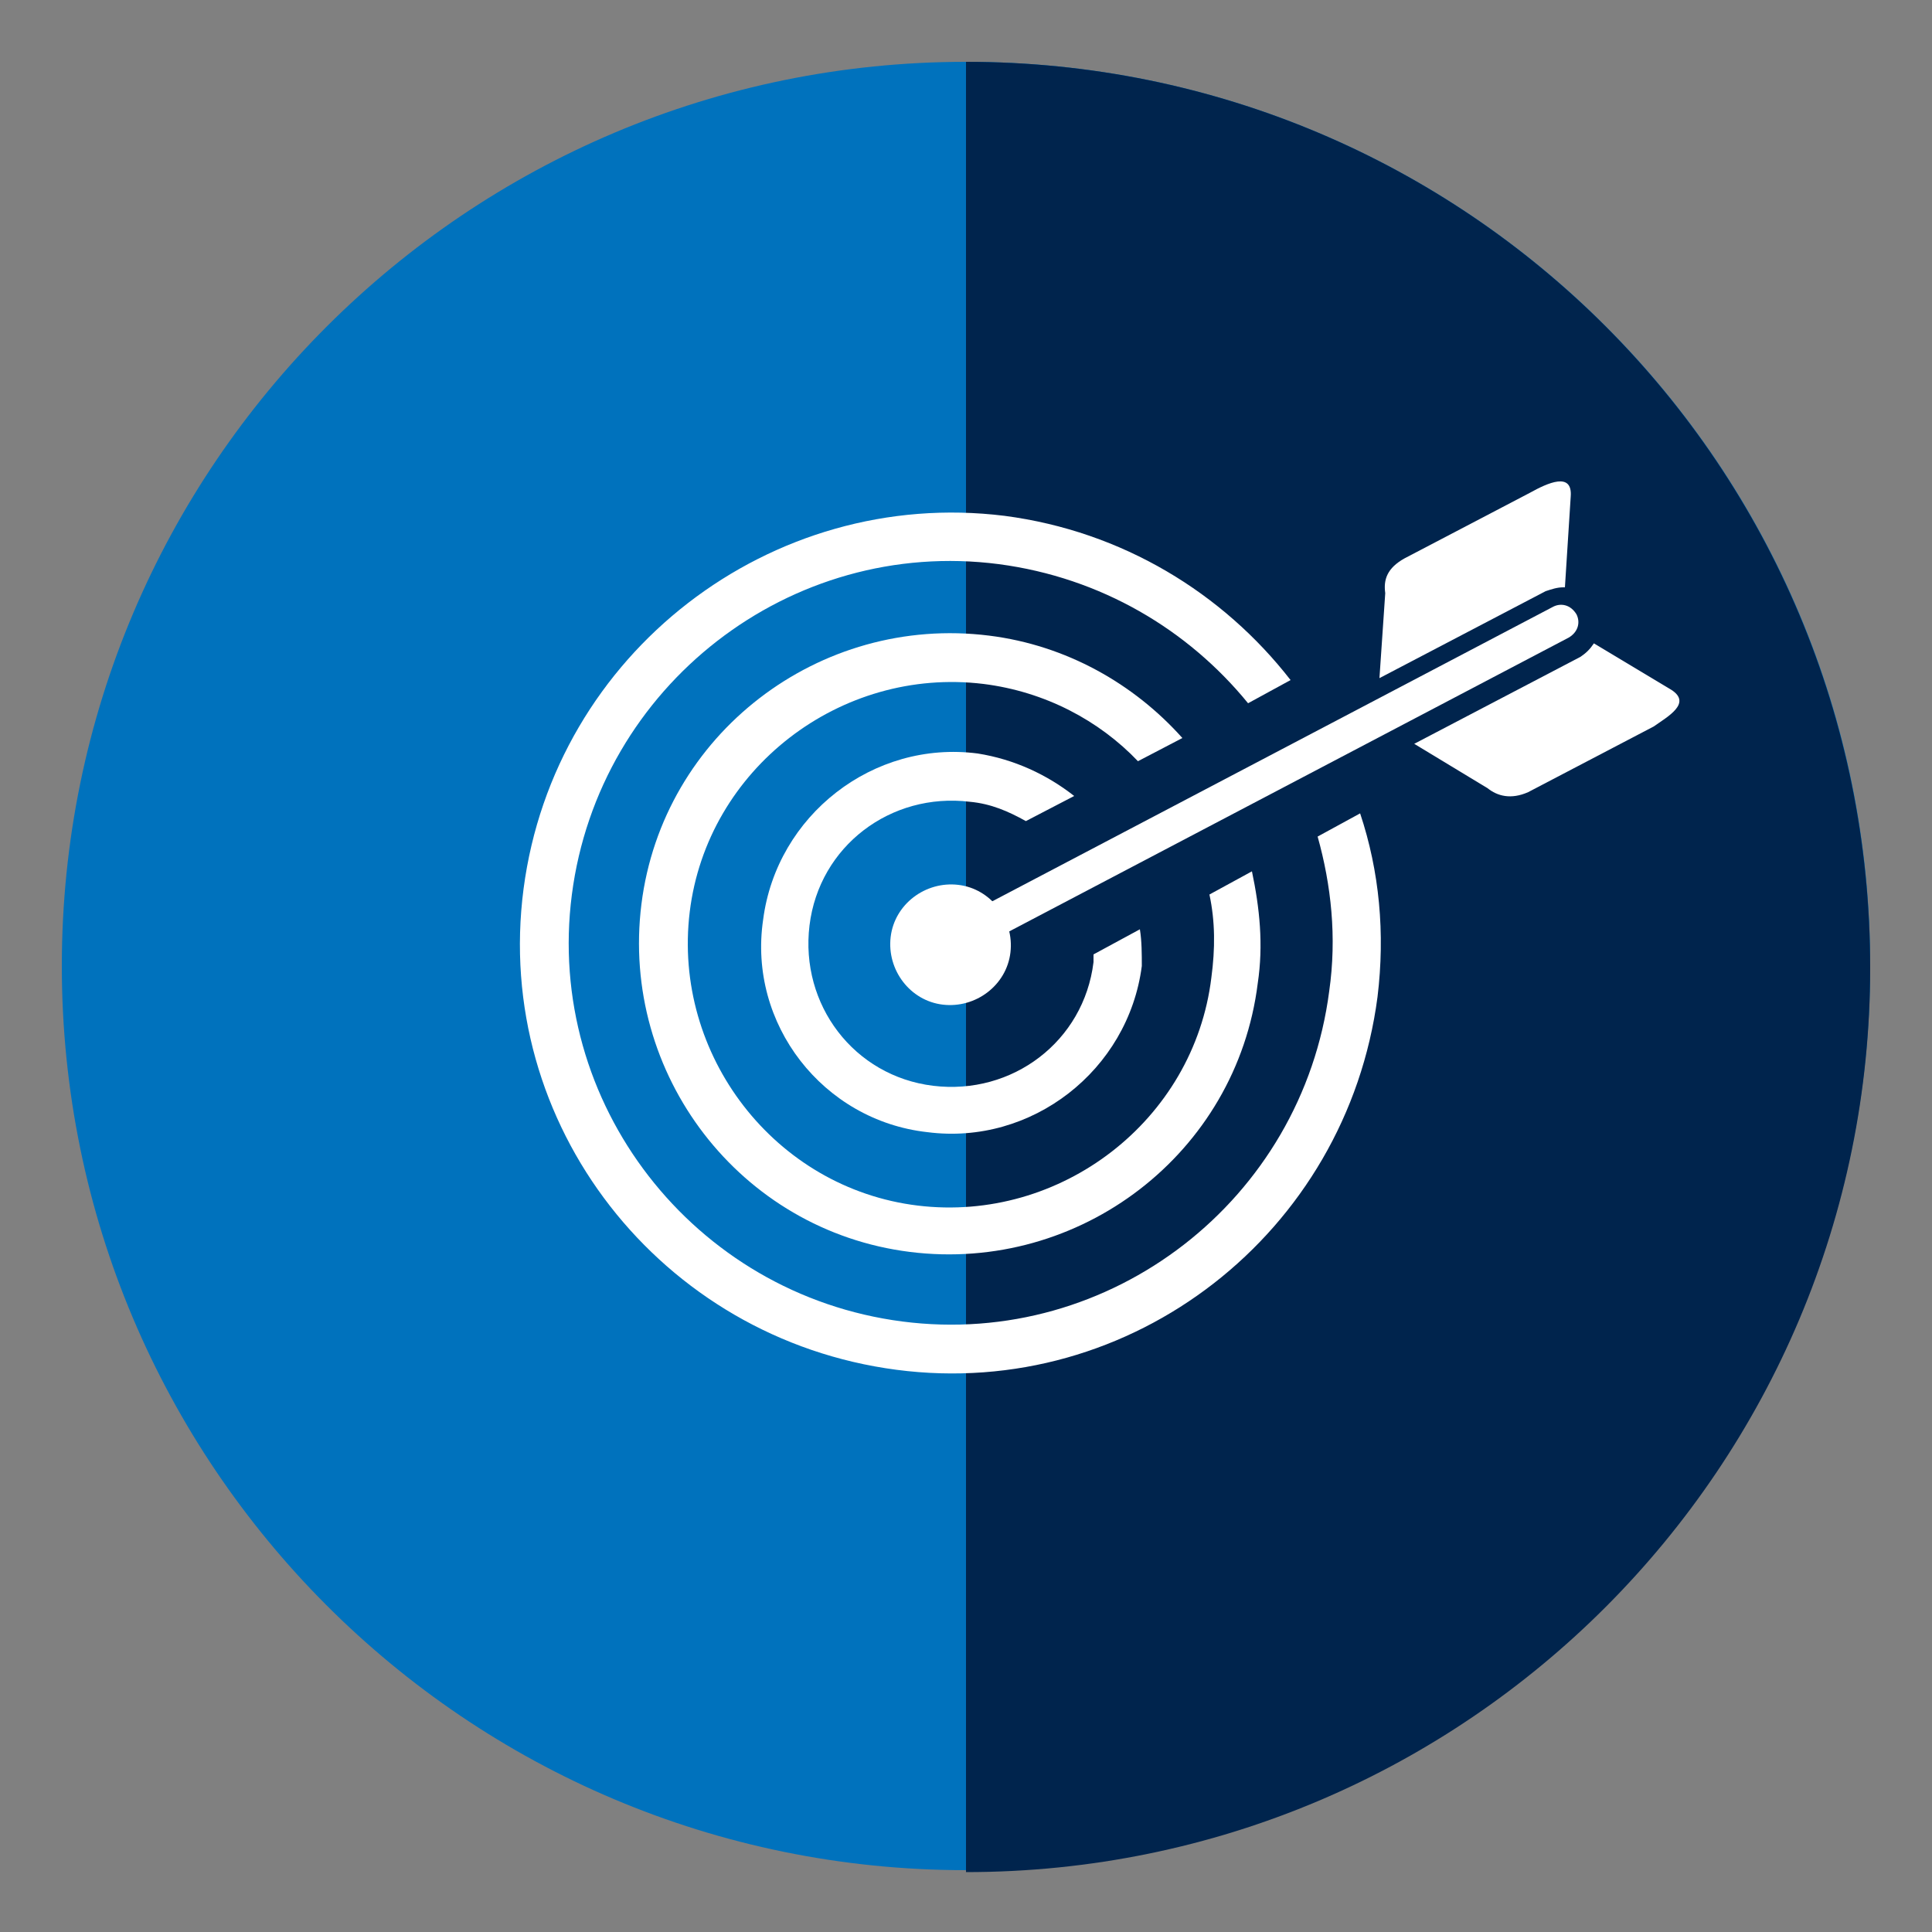
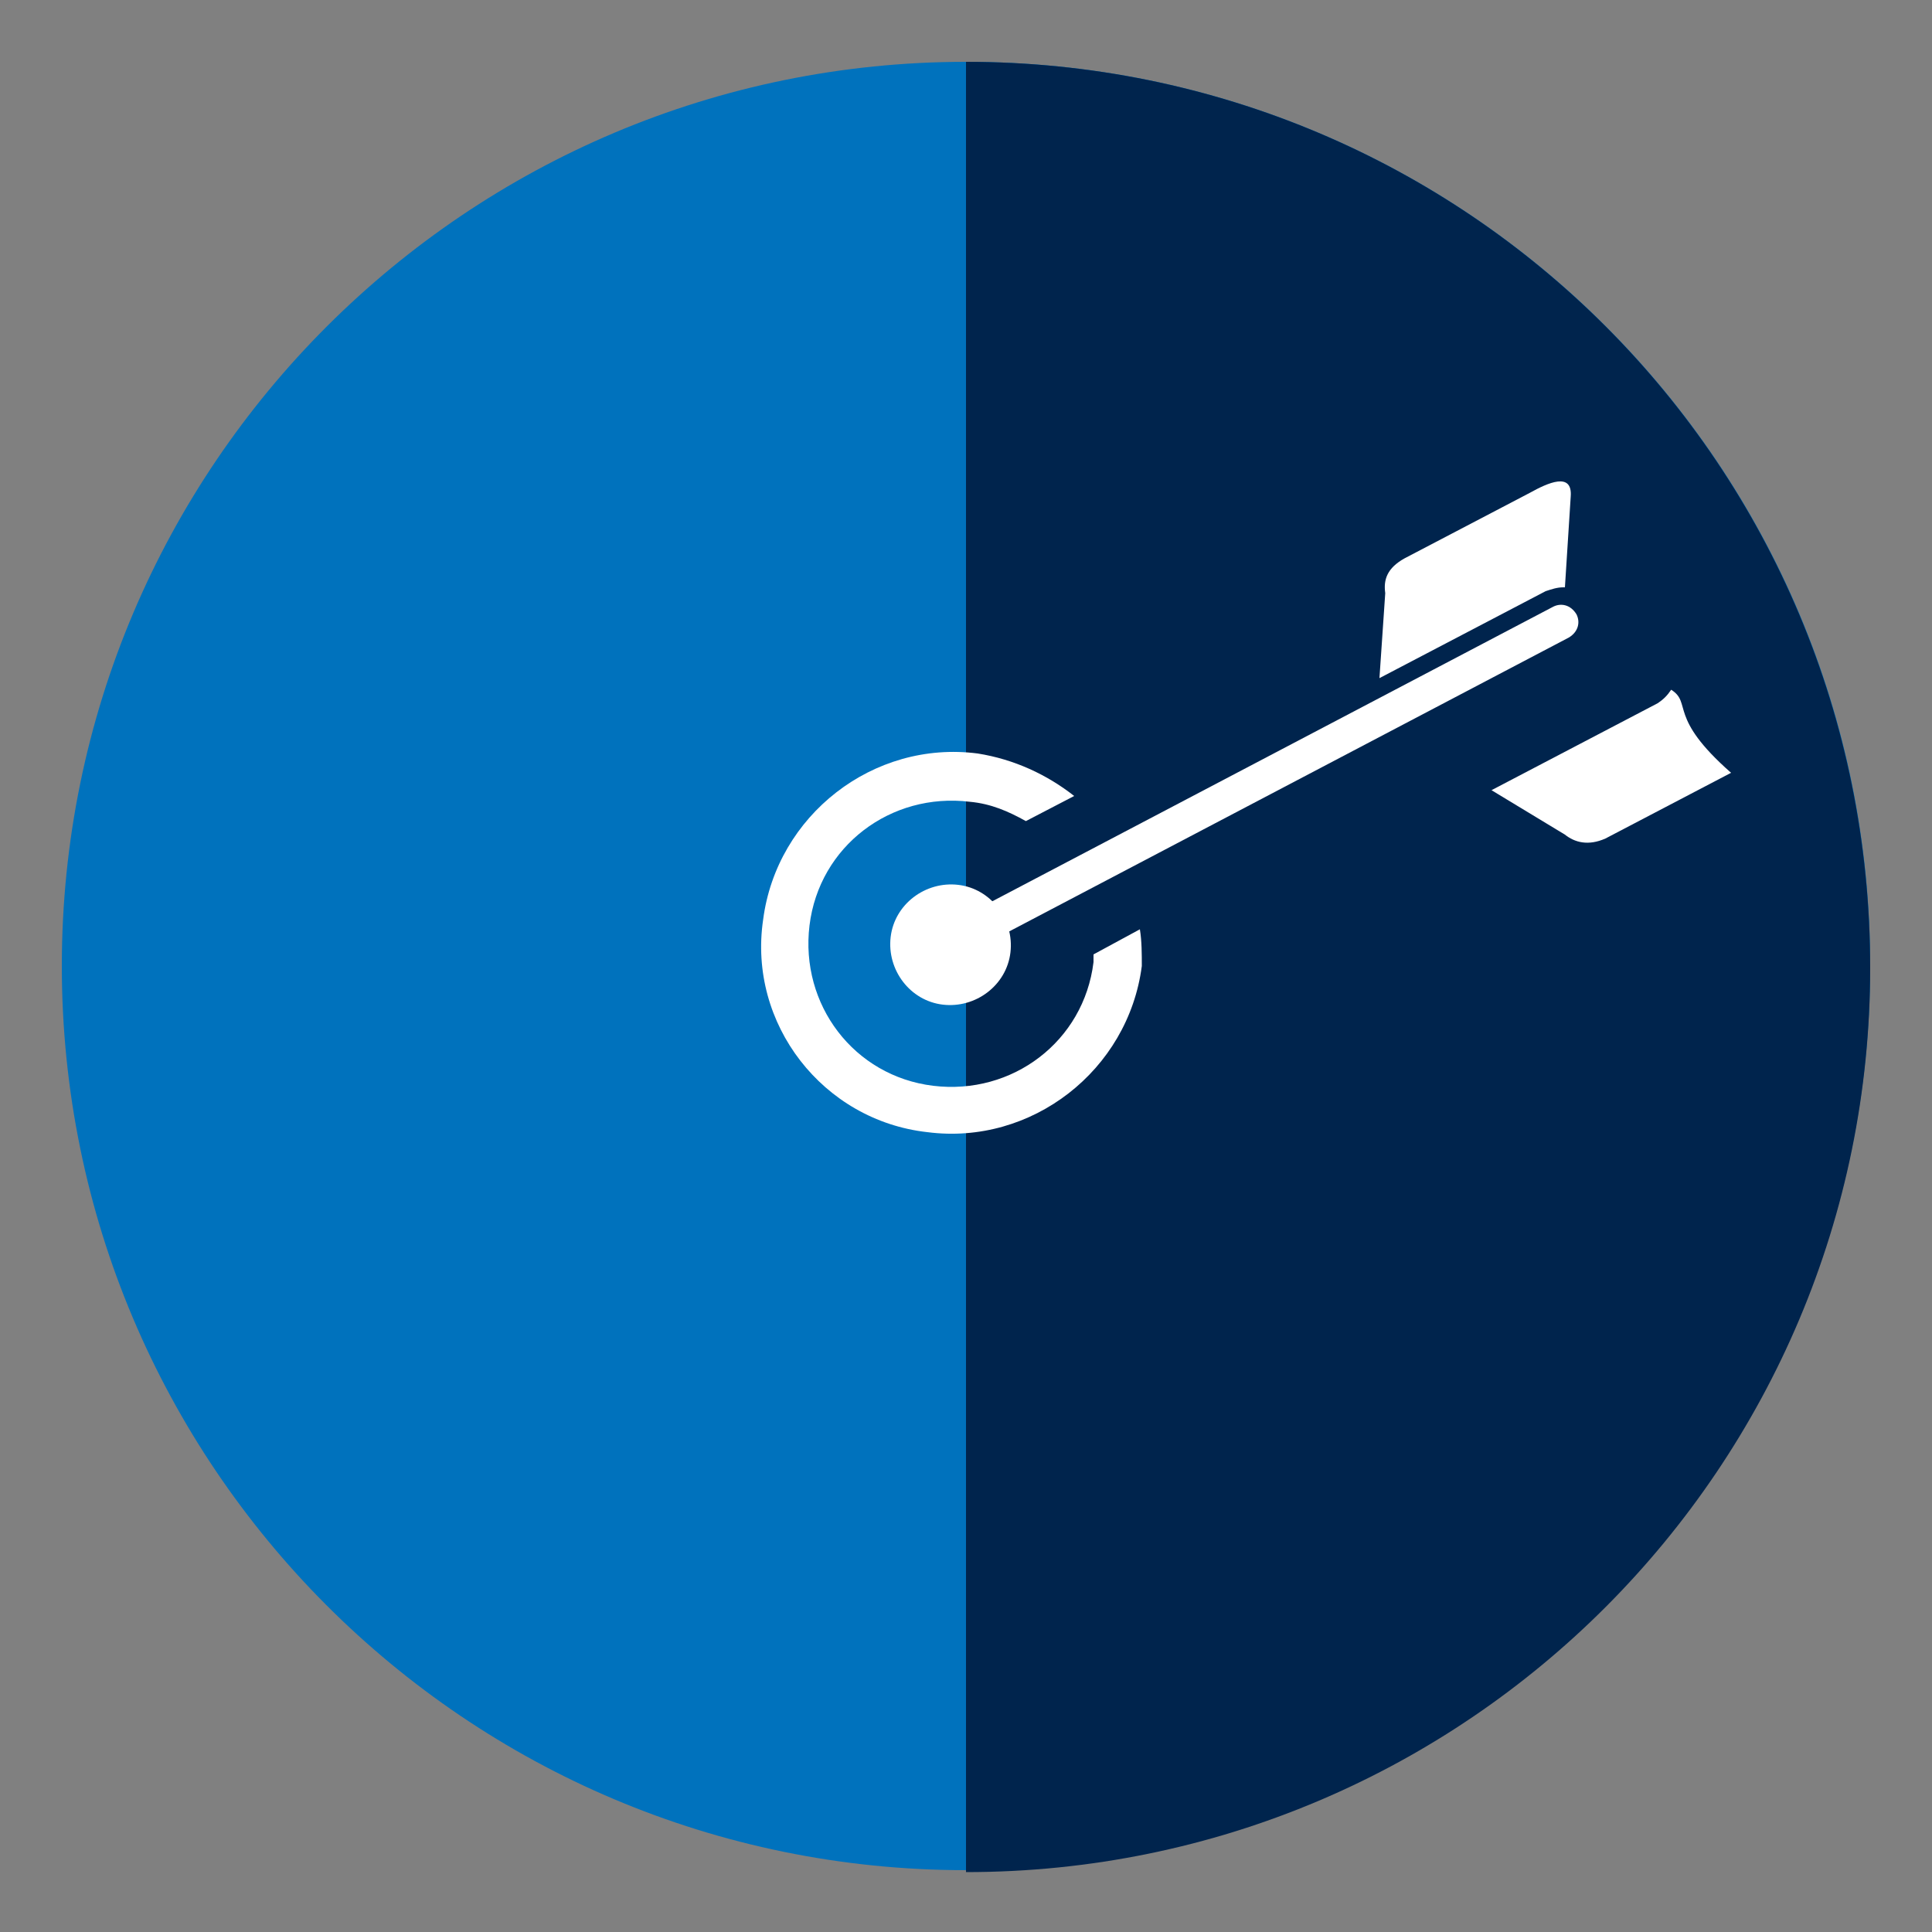
<svg xmlns="http://www.w3.org/2000/svg" version="1.1" id="material" x="0px" y="0px" viewBox="0 0 100 100" style="enable-background:new 0 0 100 100;" xml:space="preserve">
  <rect x="0" y="0" width="100" height="100" fill="#808080" stroke="none" />
  <style type="text/css">
	.st0{fill:#0072BD;}
	.st1{fill:#00244D;}
	.st2{fill:#FFFFFF;}
</style>
  <g>
    <path class="st0" d="M96.8,50c0,25.9-21,46.8-46.8,46.8c-25.9,0-46.8-21-46.8-46.8c0-25.9,21-46.8,46.8-46.8   C75.9,3.2,96.8,24.1,96.8,50z" />
    <path class="st1" d="M50,3.2v93.7c25.9,0,46.8-21,46.8-46.8C96.8,24.1,75.9,3.2,50,3.2z" />
  </g>
  <g>
    <path class="st2" d="M48.8,52c-1.7-0.2-2.9-1.8-2.7-3.5c0.2-1.7,1.8-2.9,3.5-2.7c1.7,0.2,2.9,1.8,2.7,3.5   C52.1,51,50.5,52.2,48.8,52z" />
    <path class="st2" d="M49.4,49.7c-0.4,0.2-0.9,0.1-1.2-0.4l0,0c-0.2-0.4-0.1-0.9,0.4-1.2l31.8-16.7c0.4-0.2,0.9-0.1,1.2,0.4l0,0   c0.2,0.4,0.1,0.9-0.4,1.2L49.4,49.7z" />
-     <path class="st2" d="M68.2,43.3c0.7,2.5,1,5.2,0.6,8c-1.4,10.8-11.3,18.5-22.1,17.1c-10.8-1.4-18.5-11.3-17.1-22.1   C31,35.5,40.9,27.8,51.7,29.2c5.3,0.7,9.8,3.4,12.9,7.2l2.2-1.2c-3.5-4.5-8.7-7.7-14.8-8.5C39.9,25.2,28.7,33.8,27.1,46   c-1.6,12.2,7.1,23.3,19.3,24.9c12.2,1.6,23.3-7.1,24.9-19.3c0.4-3.3,0.1-6.5-0.9-9.5L68.2,43.3z" />
-     <path class="st2" d="M62.6,46.3c0.3,1.4,0.3,2.8,0.1,4.3c-0.9,7.4-7.8,12.7-15.2,11.8c-7.4-0.9-12.7-7.8-11.8-15.2   c0.9-7.4,7.8-12.7,15.2-11.8c3.2,0.4,6,1.9,8,4l2.3-1.2c-2.5-2.8-6-4.8-10-5.3c-8.8-1.1-16.9,5.1-18,13.9   c-1.1,8.8,5.1,16.9,13.9,18c8.8,1.1,16.9-5.1,18-13.9c0.3-2,0.1-3.9-0.3-5.8L62.6,46.3z" />
    <path class="st2" d="M59,48.1l-2.4,1.3c0,0.1,0,0.3,0,0.4c-0.5,4.1-4.2,6.9-8.3,6.4c-4.1-0.5-6.9-4.2-6.4-8.3   c0.5-4.1,4.2-6.9,8.3-6.4c1.1,0.1,2,0.5,2.9,1l2.5-1.3c-1.4-1.1-3.1-1.9-5-2.2c-5.4-0.7-10.4,3.2-11.1,8.6C38.7,53,42.6,58,48,58.6   c5.4,0.7,10.4-3.2,11.1-8.6C59.1,49.4,59.1,48.7,59,48.1L59,48.1z" />
    <path class="st2" d="M71.4,35.1l8.6-4.5c0.3-0.1,0.6-0.2,0.9-0.2c0,0,0.1,0,0.1,0l0.3-4.7c0.1-1.3-1.2-0.7-2.1-0.2l-6.5,3.4   c-0.9,0.5-1.1,1.1-1,1.8L71.4,35.1z" />
-     <path class="st2" d="M86.5,35.7l-4-2.4c-0.2,0.3-0.4,0.5-0.7,0.7l-8.6,4.5l3.8,2.3c0.5,0.4,1.2,0.6,2.1,0.2l6.5-3.4   C86.3,37.1,87.6,36.4,86.5,35.7z" />
+     <path class="st2" d="M86.5,35.7c-0.2,0.3-0.4,0.5-0.7,0.7l-8.6,4.5l3.8,2.3c0.5,0.4,1.2,0.6,2.1,0.2l6.5-3.4   C86.3,37.1,87.6,36.4,86.5,35.7z" />
  </g>
  <g>
</g>
  <g>
</g>
  <g>
</g>
  <g>
</g>
  <g>
</g>
  <g>
</g>
  <g>
</g>
  <g>
</g>
  <g>
</g>
  <g>
</g>
  <g>
</g>
  <g>
</g>
  <g>
</g>
  <g>
</g>
  <g>
</g>
</svg>